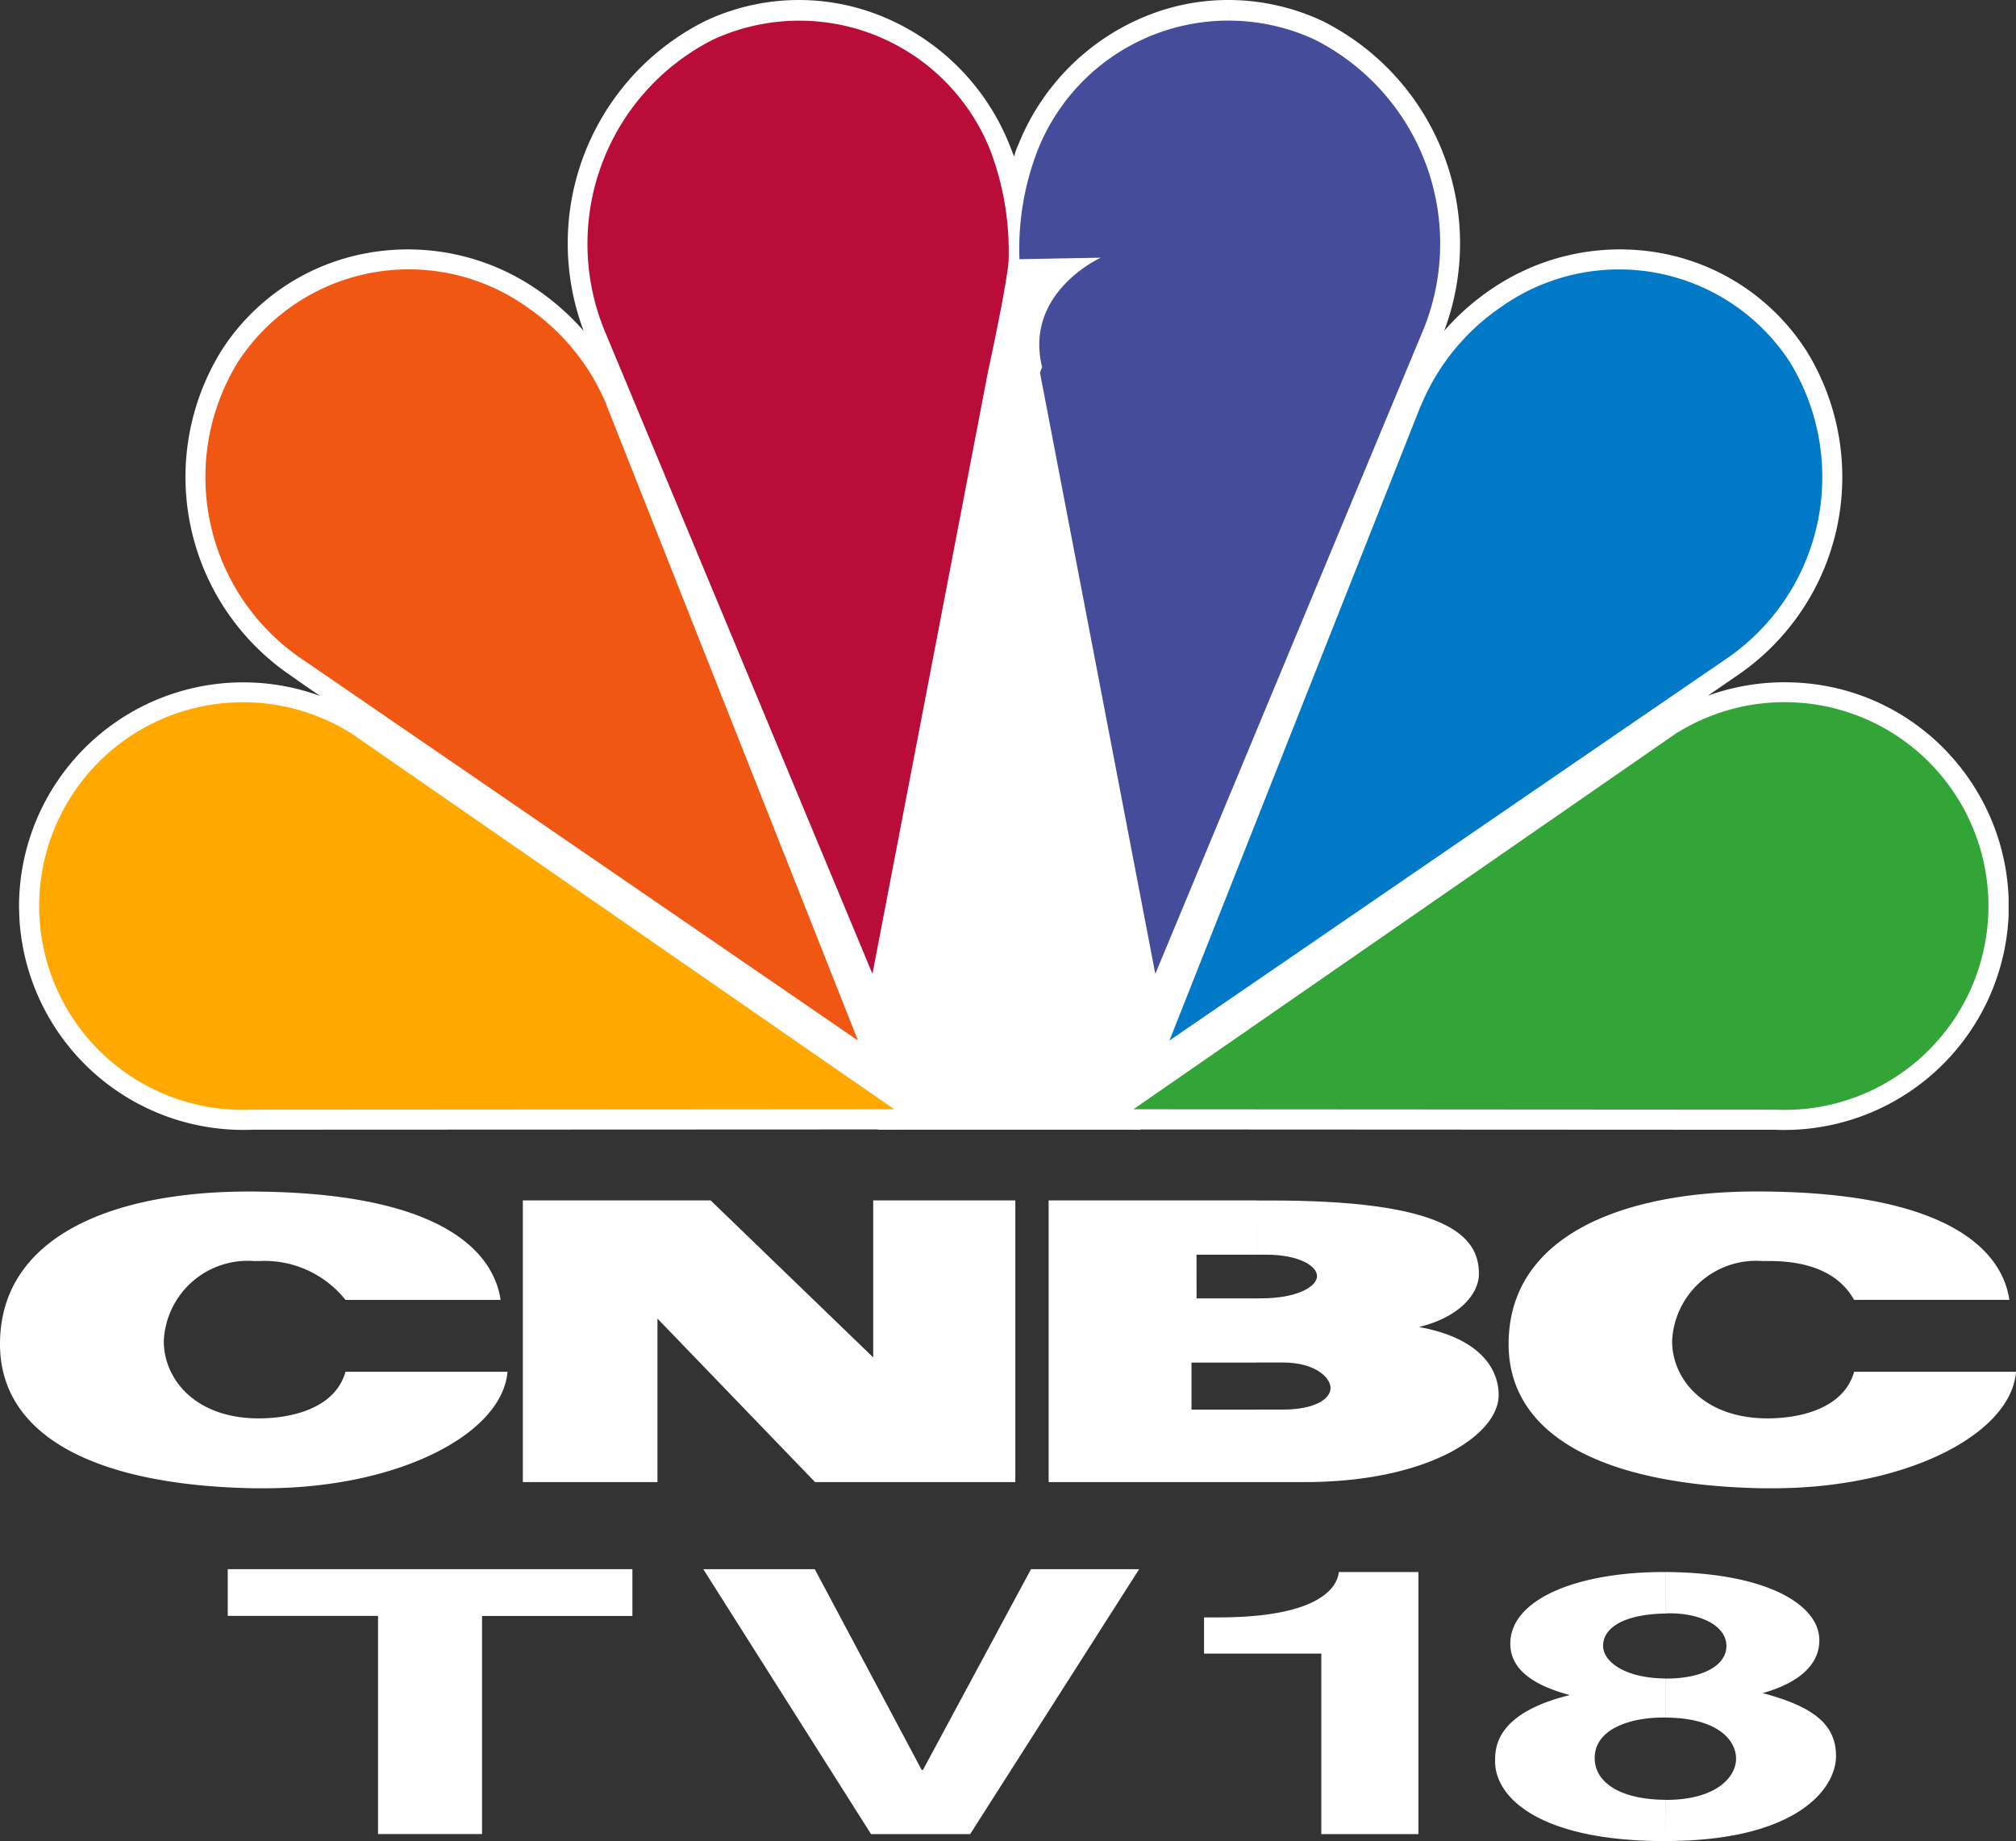
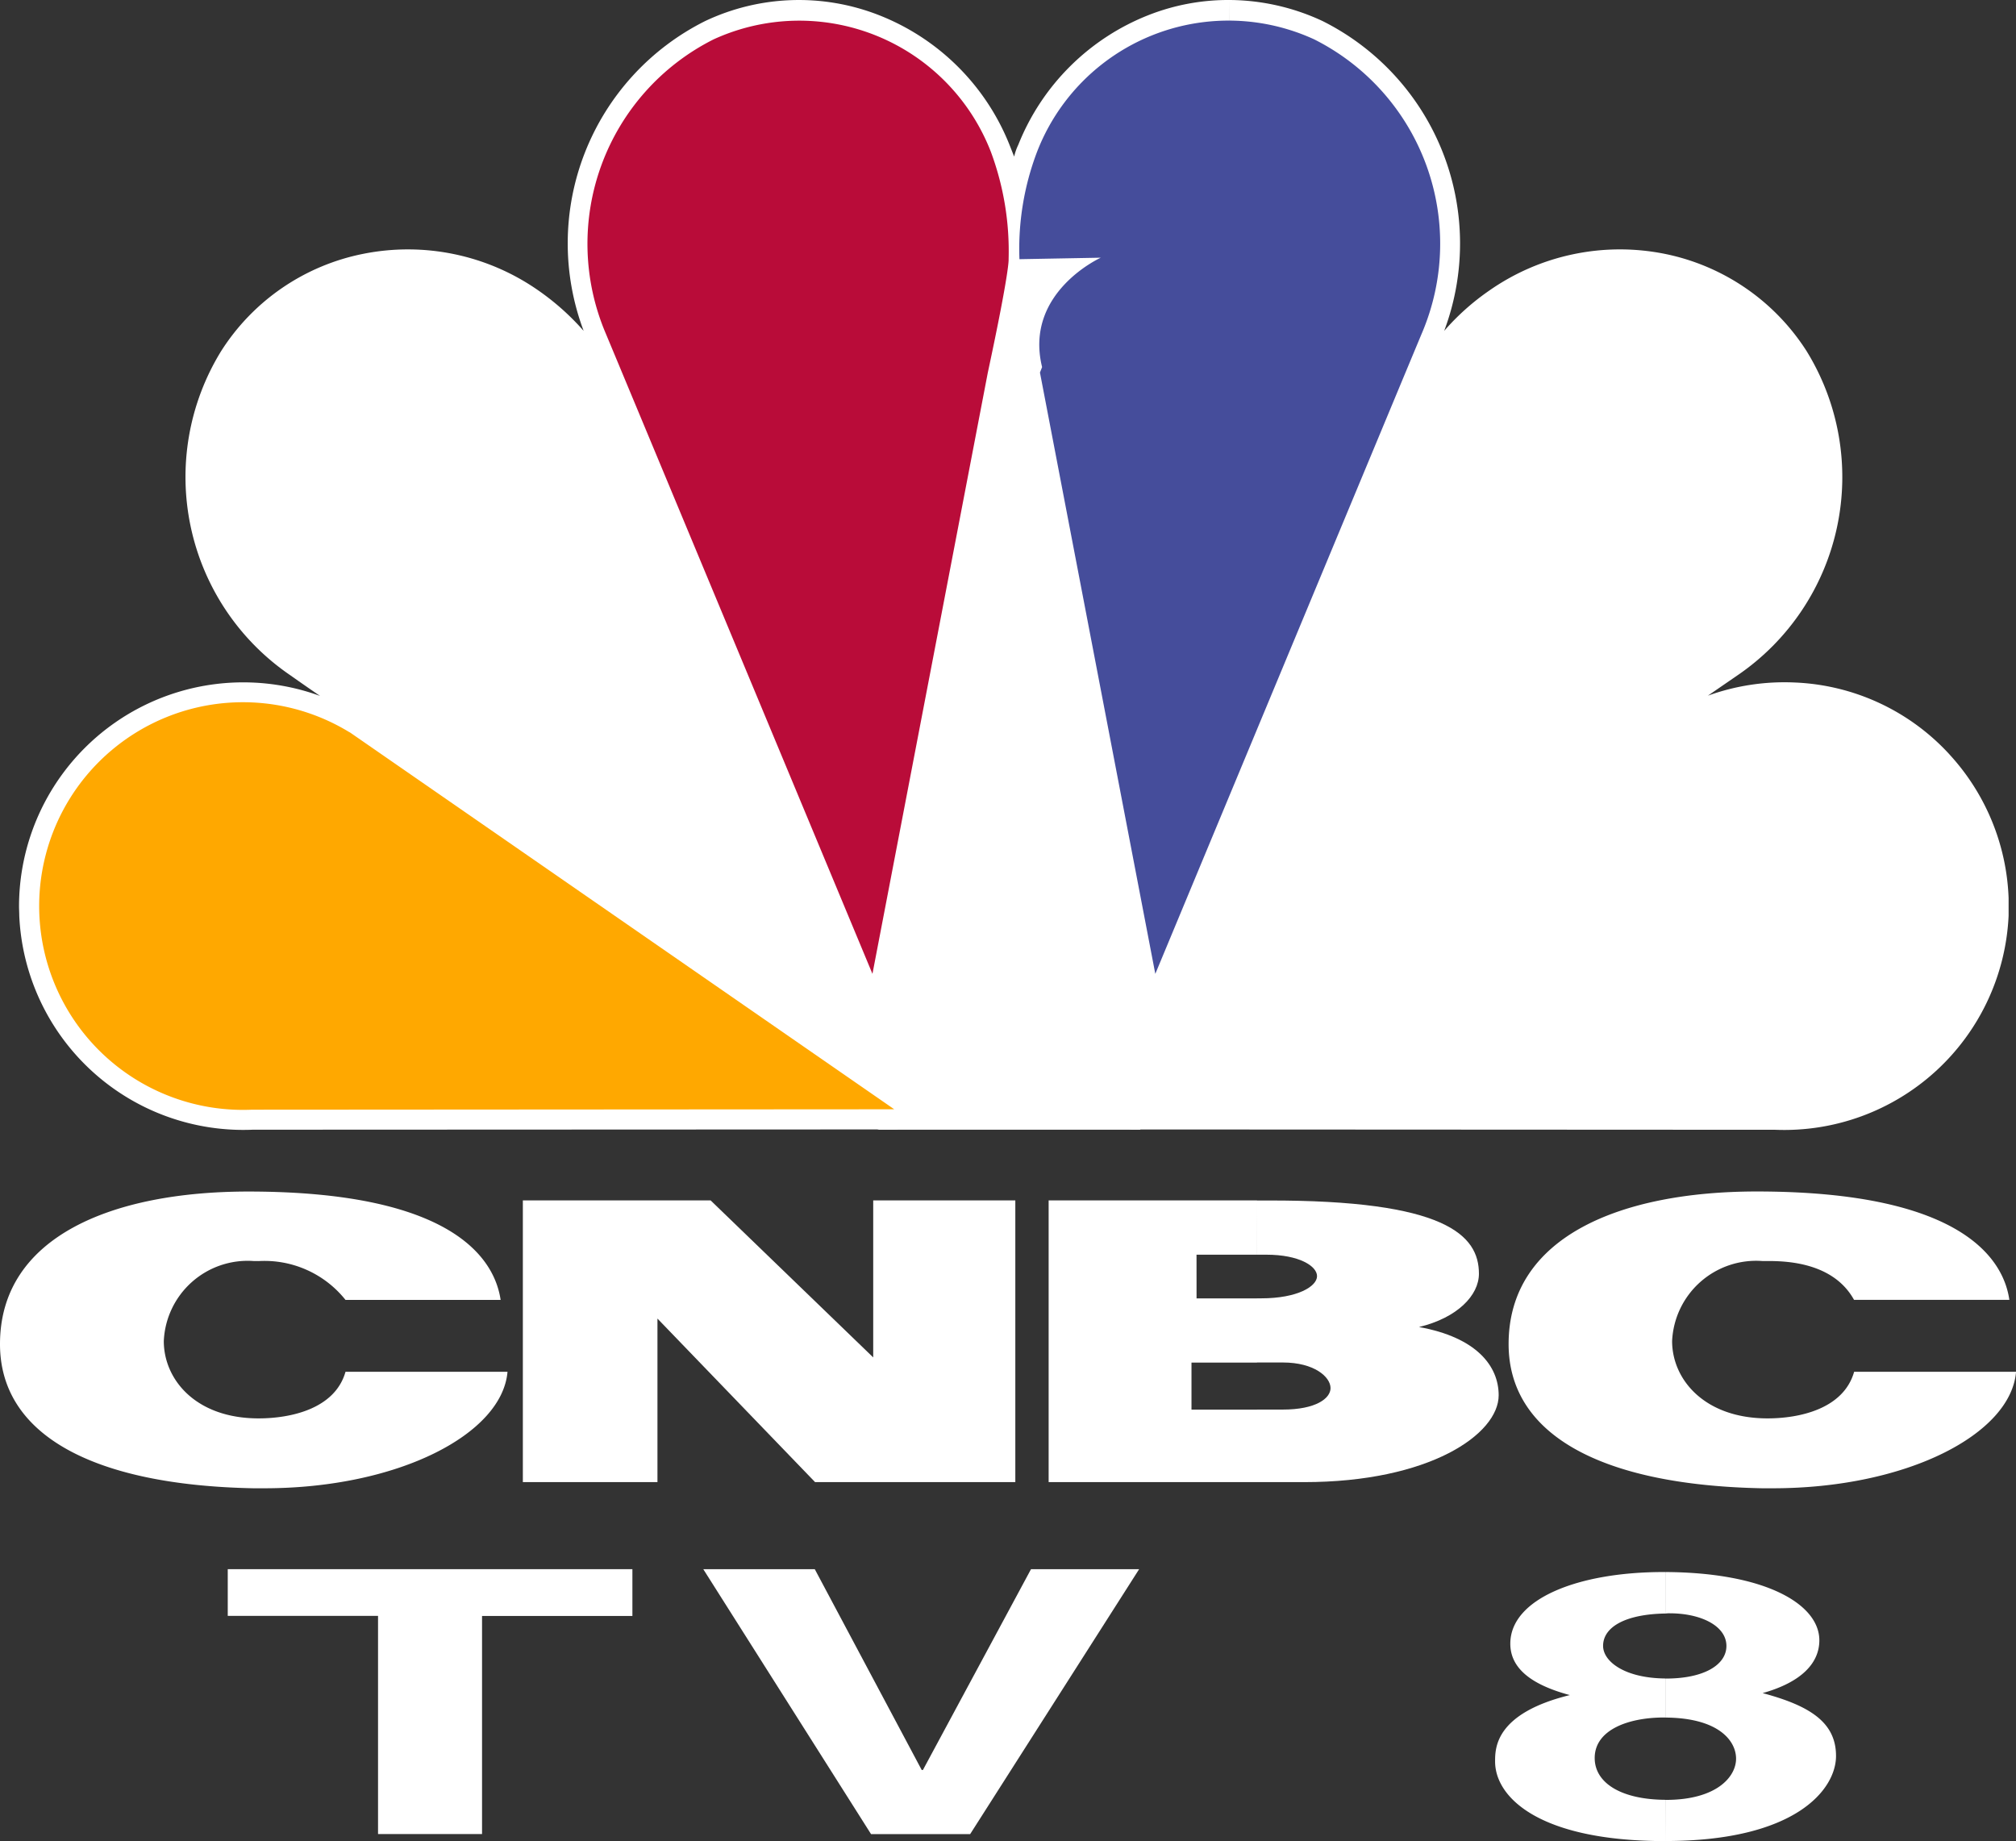
<svg xmlns="http://www.w3.org/2000/svg" width="109.034" height="99.575" viewBox="0 0 109.034 99.575">
  <rect x="0" y="0" width="109.034" height="99.575" fill="#333333" stroke="none" />
  <defs>
    <clipPath id="clip-path">
      <rect id="Rectangle_115" data-name="Rectangle 115" width="109.034" height="99.575" fill="none" />
    </clipPath>
  </defs>
  <g id="Group_615" data-name="Group 615" transform="translate(-445 -510)">
    <g id="Group_1" data-name="Group 1" transform="translate(445 510)">
      <path id="Path_534" data-name="Path 534" d="M254.858,119.739l.968,3.924-1.081.957,2.99,2.313-.148.8-1.231.536H270.6l-.954-1.337,1.09-.832,1.755-1.629-.329-1.027-.074-1.814.54-1.63H271l-.536-1.36-5.983-32.4,1.238-4.335h-1.763l-1.753,8.813-5.293,27.389-.813,1.737Z" transform="translate(-208.913 -67.168)" fill="#fff" fill-rule="evenodd" />
      <g id="Group_411" data-name="Group 411">
        <g id="Group_410" data-name="Group 410" clip-path="url(#clip-path)">
          <path id="Path_535" data-name="Path 535" d="M71.2,0a11.78,11.78,0,0,0-4.372.809,12.51,12.51,0,0,0-7.062,7.021,2.908,2.908,0,0,0-.223.639c-.091-.222-.174-.44-.254-.639A12.513,12.513,0,0,0,52.211.812a11.859,11.859,0,0,0-9.377.325,13.441,13.441,0,0,0-6.576,16.758,13.567,13.567,0,0,0-2.441-2.18A12.317,12.317,0,0,0,24.33,13.73a11.832,11.832,0,0,0-7.677,5.258A12.98,12.98,0,0,0,20.4,36.526s.575.41,1.6,1.112A12.127,12.127,0,0,0,5.721,48.994c0,.2.013.355.013.536A12.131,12.131,0,0,0,18.364,61.1l34.691-.015a1.089,1.089,0,0,0,.628-1.981L51.159,57.36a1.058,1.058,0,0,0,.617-.233,1.073,1.073,0,0,0,.34-1.242l-.927-2.376a1.045,1.045,0,0,0,.794.248,1.133,1.133,0,0,0,.97-.887l6.236-32.507c.6-2.786.874-4.356,1.022-5.273H61.1a5.679,5.679,0,0,0-1.3,3.577,6.9,6.9,0,0,0,.141,1.19c-.026.1-.1.177-.1.292a1.352,1.352,0,0,0,.011.214L66.1,52.87a1.115,1.115,0,0,0,.961.887,1.094,1.094,0,0,0,.805-.248l-.924,2.376a1,1,0,0,0-.081.392,1.063,1.063,0,0,0,.392.85,1.163,1.163,0,0,0,.643.233l-2.535,1.748a1.105,1.105,0,0,0-.418,1.212,1.087,1.087,0,0,0,1.046.769H71.2V40.17c-1.611,3.88-2.971,7.154-3.622,8.747-1.079-5.628-5.48-28.453-5.53-28.779.019-.1.087-.166.087-.281a1.026,1.026,0,0,0-.037-.251,5.29,5.29,0,0,1-.122-.939c0-2.468,2.579-3.68,2.7-3.721a1.123,1.123,0,0,0,.632-1,.709.709,0,0,0-.026-.24,1.1,1.1,0,0,0-1.094-.846s-2.019.037-3.257.048a12.811,12.811,0,0,1,.841-4.246,10.307,10.307,0,0,1,5.853-5.809,9.433,9.433,0,0,1,3.57-.673Zm38.933,40.807a12.008,12.008,0,0,0-8.4-3.895,12.185,12.185,0,0,0-4.671.713l1.6-1.1A12.978,12.978,0,0,0,102.4,18.988a11.9,11.9,0,0,0-7.668-5.258,12.327,12.327,0,0,0-9.493,1.985,13.009,13.009,0,0,0-2.439,2.18A13.449,13.449,0,0,0,76.219,1.137,12.04,12.04,0,0,0,71.2,0V2.179a9.876,9.876,0,0,1,4.087.946A11.018,11.018,0,0,1,81.466,13.2a11.726,11.726,0,0,1-.876,4.4S75.162,30.655,71.2,40.17V61.089l29.51.015A12.147,12.147,0,0,0,113.326,49.53v-.965a12.125,12.125,0,0,0-3.193-7.756" transform="translate(-4.692 0)" fill="#fff" fill-rule="evenodd" />
-           <path id="Path_536" data-name="Path 536" d="M340.714,233.122l29.432-20.387h.015a11.026,11.026,0,1,1,5.273,20.409l-34.72-.022" transform="translate(-279.415 -173.127)" fill="#33a437" fill-rule="evenodd" />
-           <path id="Path_537" data-name="Path 537" d="M351.556,122.759l13.6-34.359h.019v-.022a12,12,0,0,1,4.283-5.27A11.028,11.028,0,0,1,385.1,86.046a11.9,11.9,0,0,1-3.444,16.078c-.066.037-30.1,20.634-30.1,20.634" transform="translate(-288.307 -66.481)" fill="#0079c7" fill-rule="evenodd" />
          <path id="Path_538" data-name="Path 538" d="M307.535,25.132l6.239,32.522s14.393-34.6,14.423-34.661a12.362,12.362,0,0,0-5.831-15.882,11.1,11.1,0,0,0-14.994,6.1,14.763,14.763,0,0,0-.946,5.79l4.4-.081s-4.165,1.877-3.175,5.916Z" transform="translate(-251.29 -4.983)" fill="#454d9b" fill-rule="evenodd" />
          <path id="Path_539" data-name="Path 539" d="M58.019,233.122,28.575,212.735h-.011a11.024,11.024,0,1,0-5.282,20.409l34.737-.022" transform="translate(-9.655 -173.127)" fill="#ffa800" fill-rule="evenodd" />
-           <path id="Path_540" data-name="Path 540" d="M96.965,122.759,83.367,88.4v-.022a11.961,11.961,0,0,0-4.277-5.27,11.028,11.028,0,0,0-15.65,2.938,11.887,11.887,0,0,0,3.45,16.078c.061.037,30.075,20.634,30.075,20.634" transform="translate(-50.562 -66.481)" fill="#ef5713" fill-rule="evenodd" />
          <path id="Path_541" data-name="Path 541" d="M198.354,25.132l-6.24,32.522s-14.406-34.6-14.435-34.661a12.373,12.373,0,0,1,5.846-15.882,11.117,11.117,0,0,1,15,6.1,15.4,15.4,0,0,1,.953,5.79s.076.528-1.123,6.127" transform="translate(-144.928 -4.983)" fill="#b90c39" fill-rule="evenodd" />
          <path id="Path_542" data-name="Path 542" d="M13.986,361.953h-.273a4.54,4.54,0,0,0-4.854,4.331c0,2.077,1.726,4.18,5.127,4.18,1.709,0,4.128-.5,4.7-2.52h8.762c-.289,3.381-5.927,6.3-13.157,6.3h-.576C4.9,374.074,0,371.284,0,366.447c0-5.809,6.066-8.252,13.427-8.252,11.363,0,13.349,3.84,13.649,5.861h-8.39a5.6,5.6,0,0,0-4.7-2.1" transform="translate(0 -293.751)" fill="#fff" fill-rule="evenodd" />
          <path id="Path_543" data-name="Path 543" d="M167.331,360.866l8.793,8.491v-8.491h7.686V376.1H172.978l-8.523-8.843V376.1h-7.28V360.866Z" transform="translate(-128.897 -295.942)" fill="#fff" fill-rule="evenodd" />
          <path id="Path_544" data-name="Path 544" d="M323.232,363.8H326.5v-2.938H315.234V376.1H326.5V372.18h-3.54v-2.546h3.54v-3.47h-3.266Zm3.266,0h.521c1.755,0,2.731.613,2.731,1.16s-1.038,1.2-3.023,1.2H326.5v3.47h1.408c1.674,0,2.572.772,2.572,1.386,0,.558-.8,1.16-2.572,1.16H326.5V376.1h2.553c6.774,0,10.521-2.587,10.521-4.7,0-1.578-1.2-3.13-4.309-3.688,2.077-.5,3.241-1.715,3.241-2.882,0-2.091-1.814-3.987-11.437-3.961H326.5Z" transform="translate(-258.519 -295.94)" fill="#fff" fill-rule="evenodd" />
          <path id="Path_545" data-name="Path 545" d="M467.5,361.953h-.284a4.549,4.549,0,0,0-4.878,4.331c0,2.077,1.751,4.18,5.162,4.18,1.7,0,4.109-.5,4.682-2.52h8.758c-.281,3.381-5.92,6.3-13.162,6.3h-.562c-8.828-.17-13.721-2.96-13.721-7.8,0-5.809,6.064-8.252,13.417-8.252,11.367,0,13.377,3.84,13.665,5.861h-8.4c-1.131-2.047-3.706-2.1-4.682-2.1" transform="translate(-371.903 -293.751)" fill="#fff" fill-rule="evenodd" />
          <path id="Path_546" data-name="Path 546" d="M82.219,486.026H76.594v-11.8H68.466V471.7H90.351v2.531H82.219Z" transform="translate(-56.148 -386.832)" fill="#fff" fill-rule="evenodd" />
          <path id="Path_547" data-name="Path 547" d="M229.144,471.7h5.848l-9.14,14.33h-5.358L211.42,471.7h6.03l5.783,10.86h.065Z" transform="translate(-173.383 -386.831)" fill="#fff" fill-rule="evenodd" />
-           <path id="Path_548" data-name="Path 548" d="M361.951,475.031h.769c5.047,0,6.4-1.393,6.522-2.454h4.305v14.175h-5.254v-9.763h-6.341Z" transform="translate(-296.831 -387.554)" fill="#fff" fill-rule="evenodd" />
          <path id="Path_549" data-name="Path 549" d="M458.655,487.129c-6.851,0-9.208-2.38-9.208-4.305,0-.721,0-2.6,4.042-3.592-2.1-.562-3.219-1.46-3.219-2.779,0-2.417,3.636-3.876,8.281-3.876h.1v2.243c-2.2.04-3.363.75-3.363,1.751,0,.832,1.146,1.744,3.363,1.763v2.11h-.067c-1.914,0-3.75.658-3.75,2.191,0,1.356,1.441,2.247,3.817,2.261Zm0-14.552c5.439.026,8.329,1.748,8.329,3.692,0,1.216-.942,2.258-3.067,2.856,2.55.683,3.969,1.578,3.969,3.4,0,1.8-2.166,4.6-9.231,4.6V484.9h.037c2.742,0,3.788-1.253,3.788-2.228s-.954-2.209-3.825-2.224v-2.11h.037c2.062,0,3.266-.746,3.266-1.763,0-1.09-1.386-1.766-3.067-1.766a1.309,1.309,0,0,0-.237.015Z" transform="translate(-368.586 -387.554)" fill="#fff" fill-rule="evenodd" />
        </g>
      </g>
    </g>
  </g>
</svg>